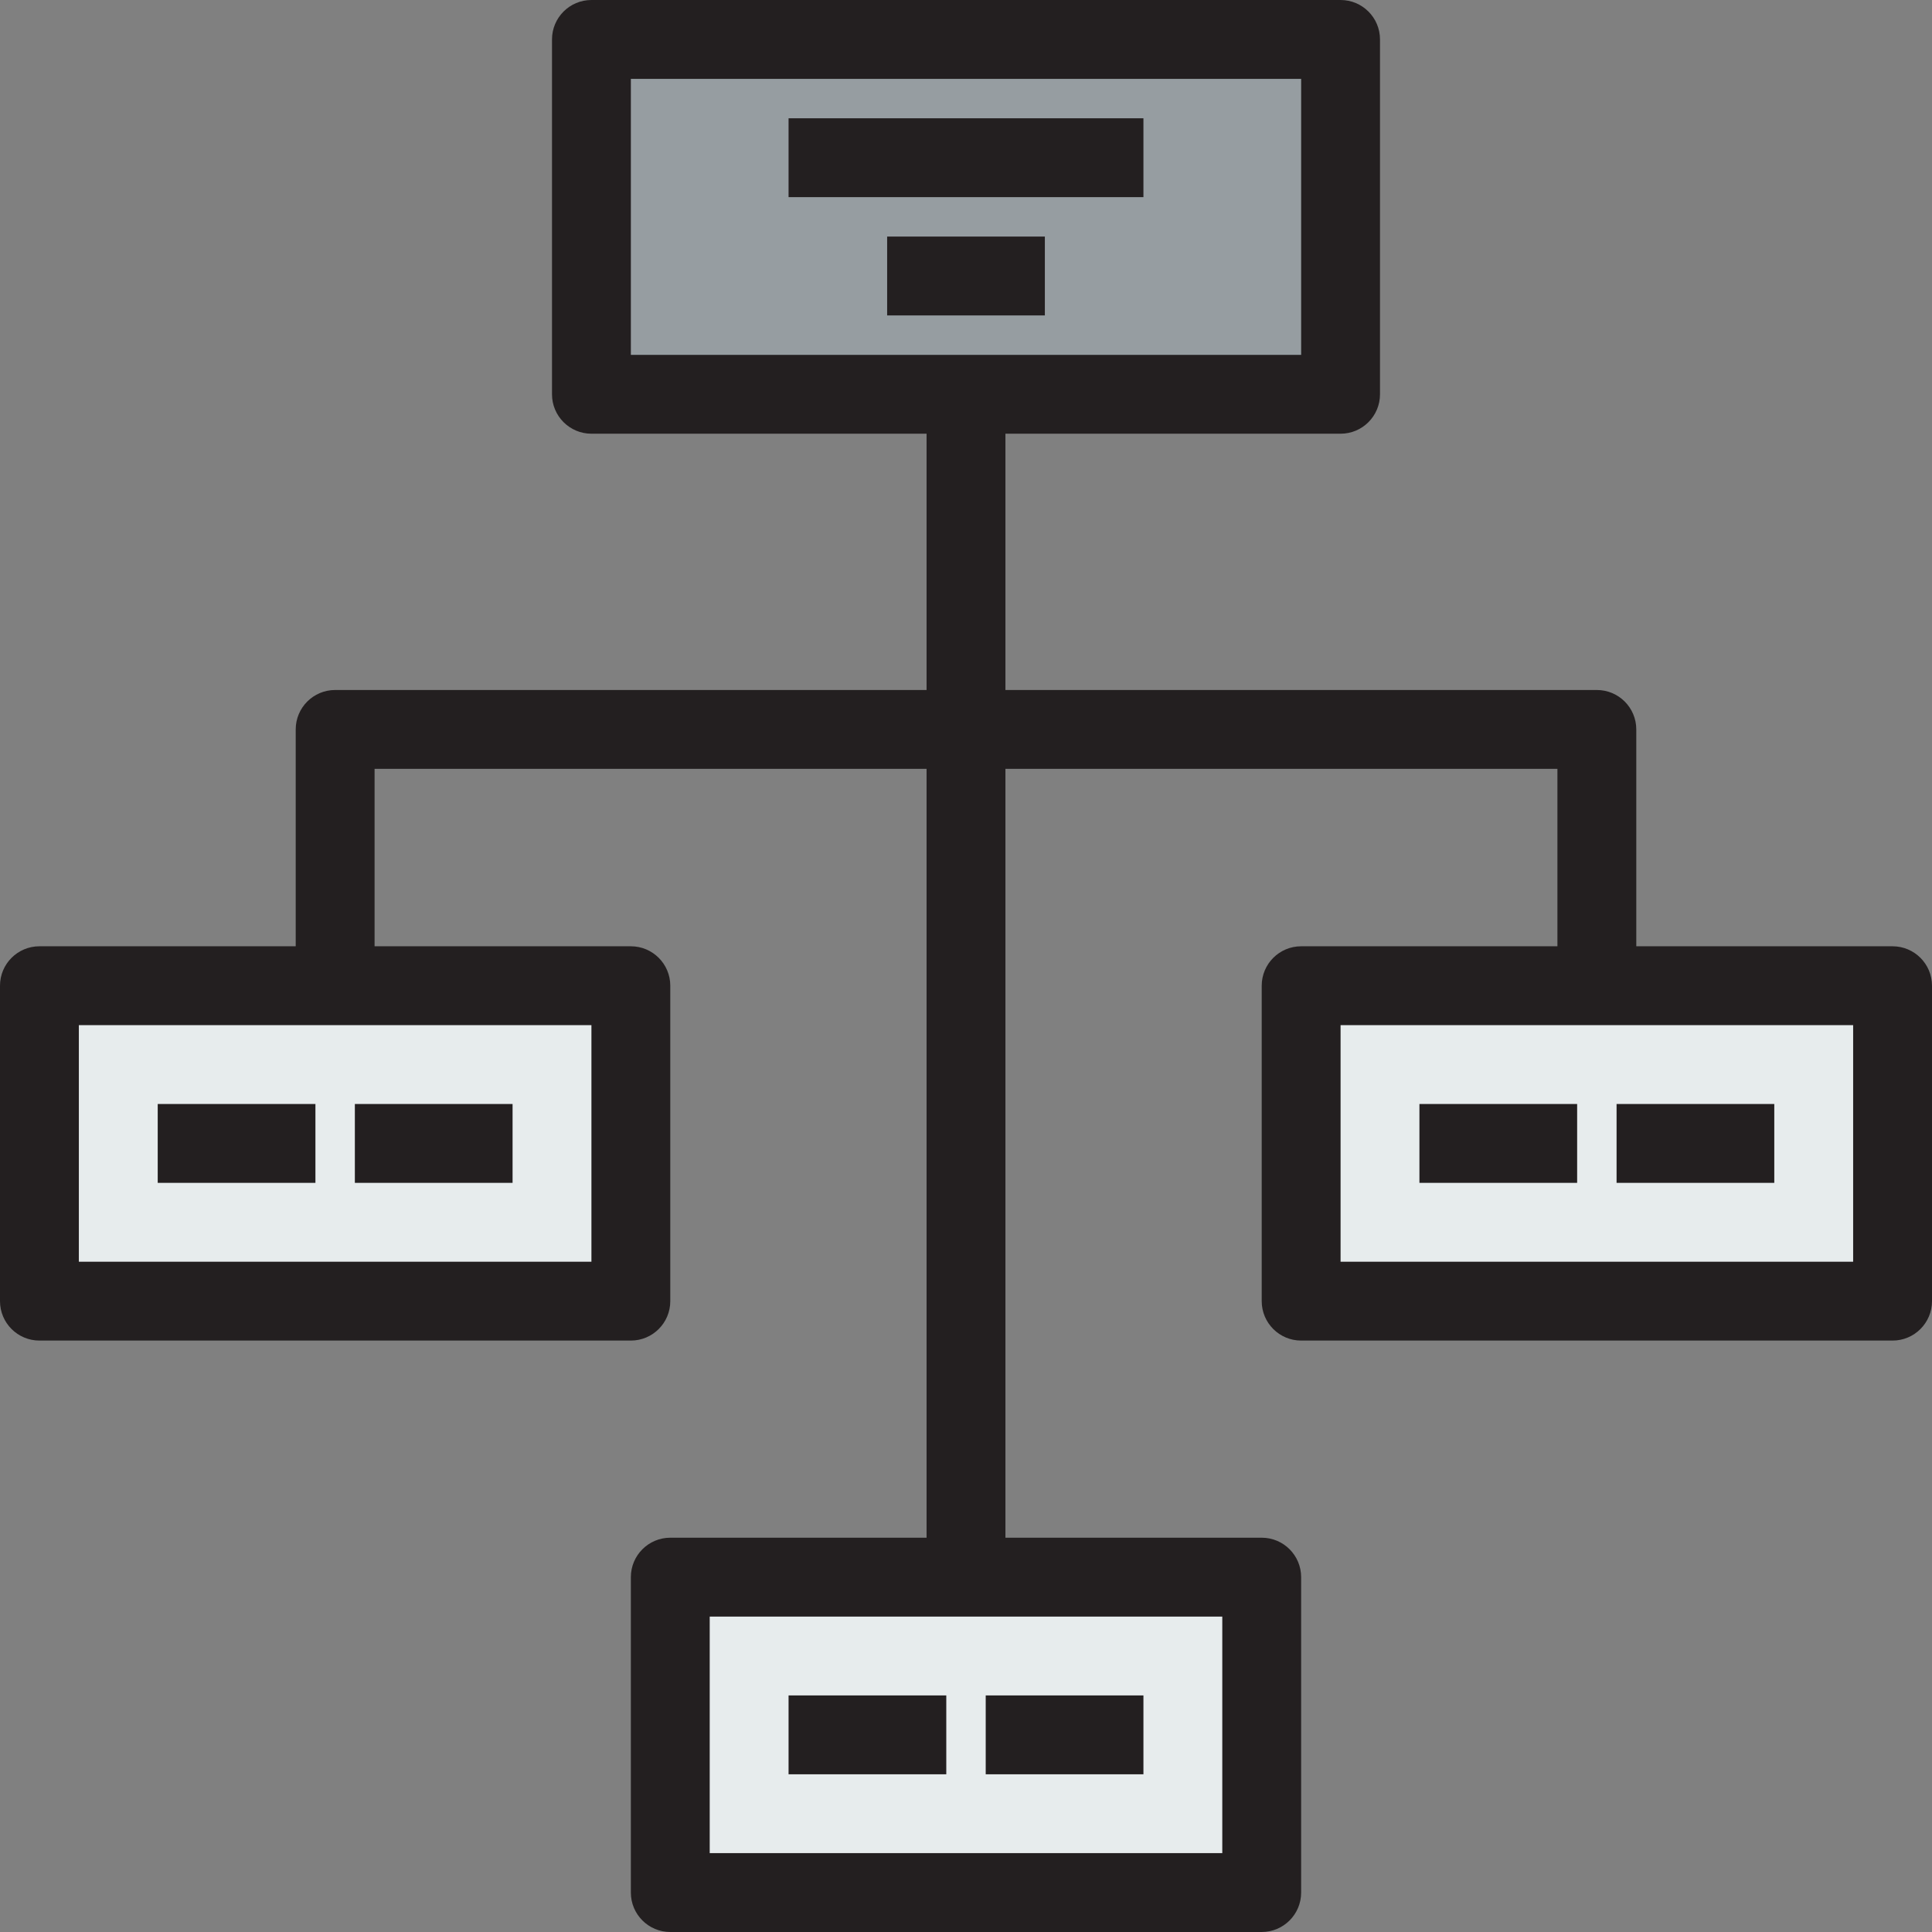
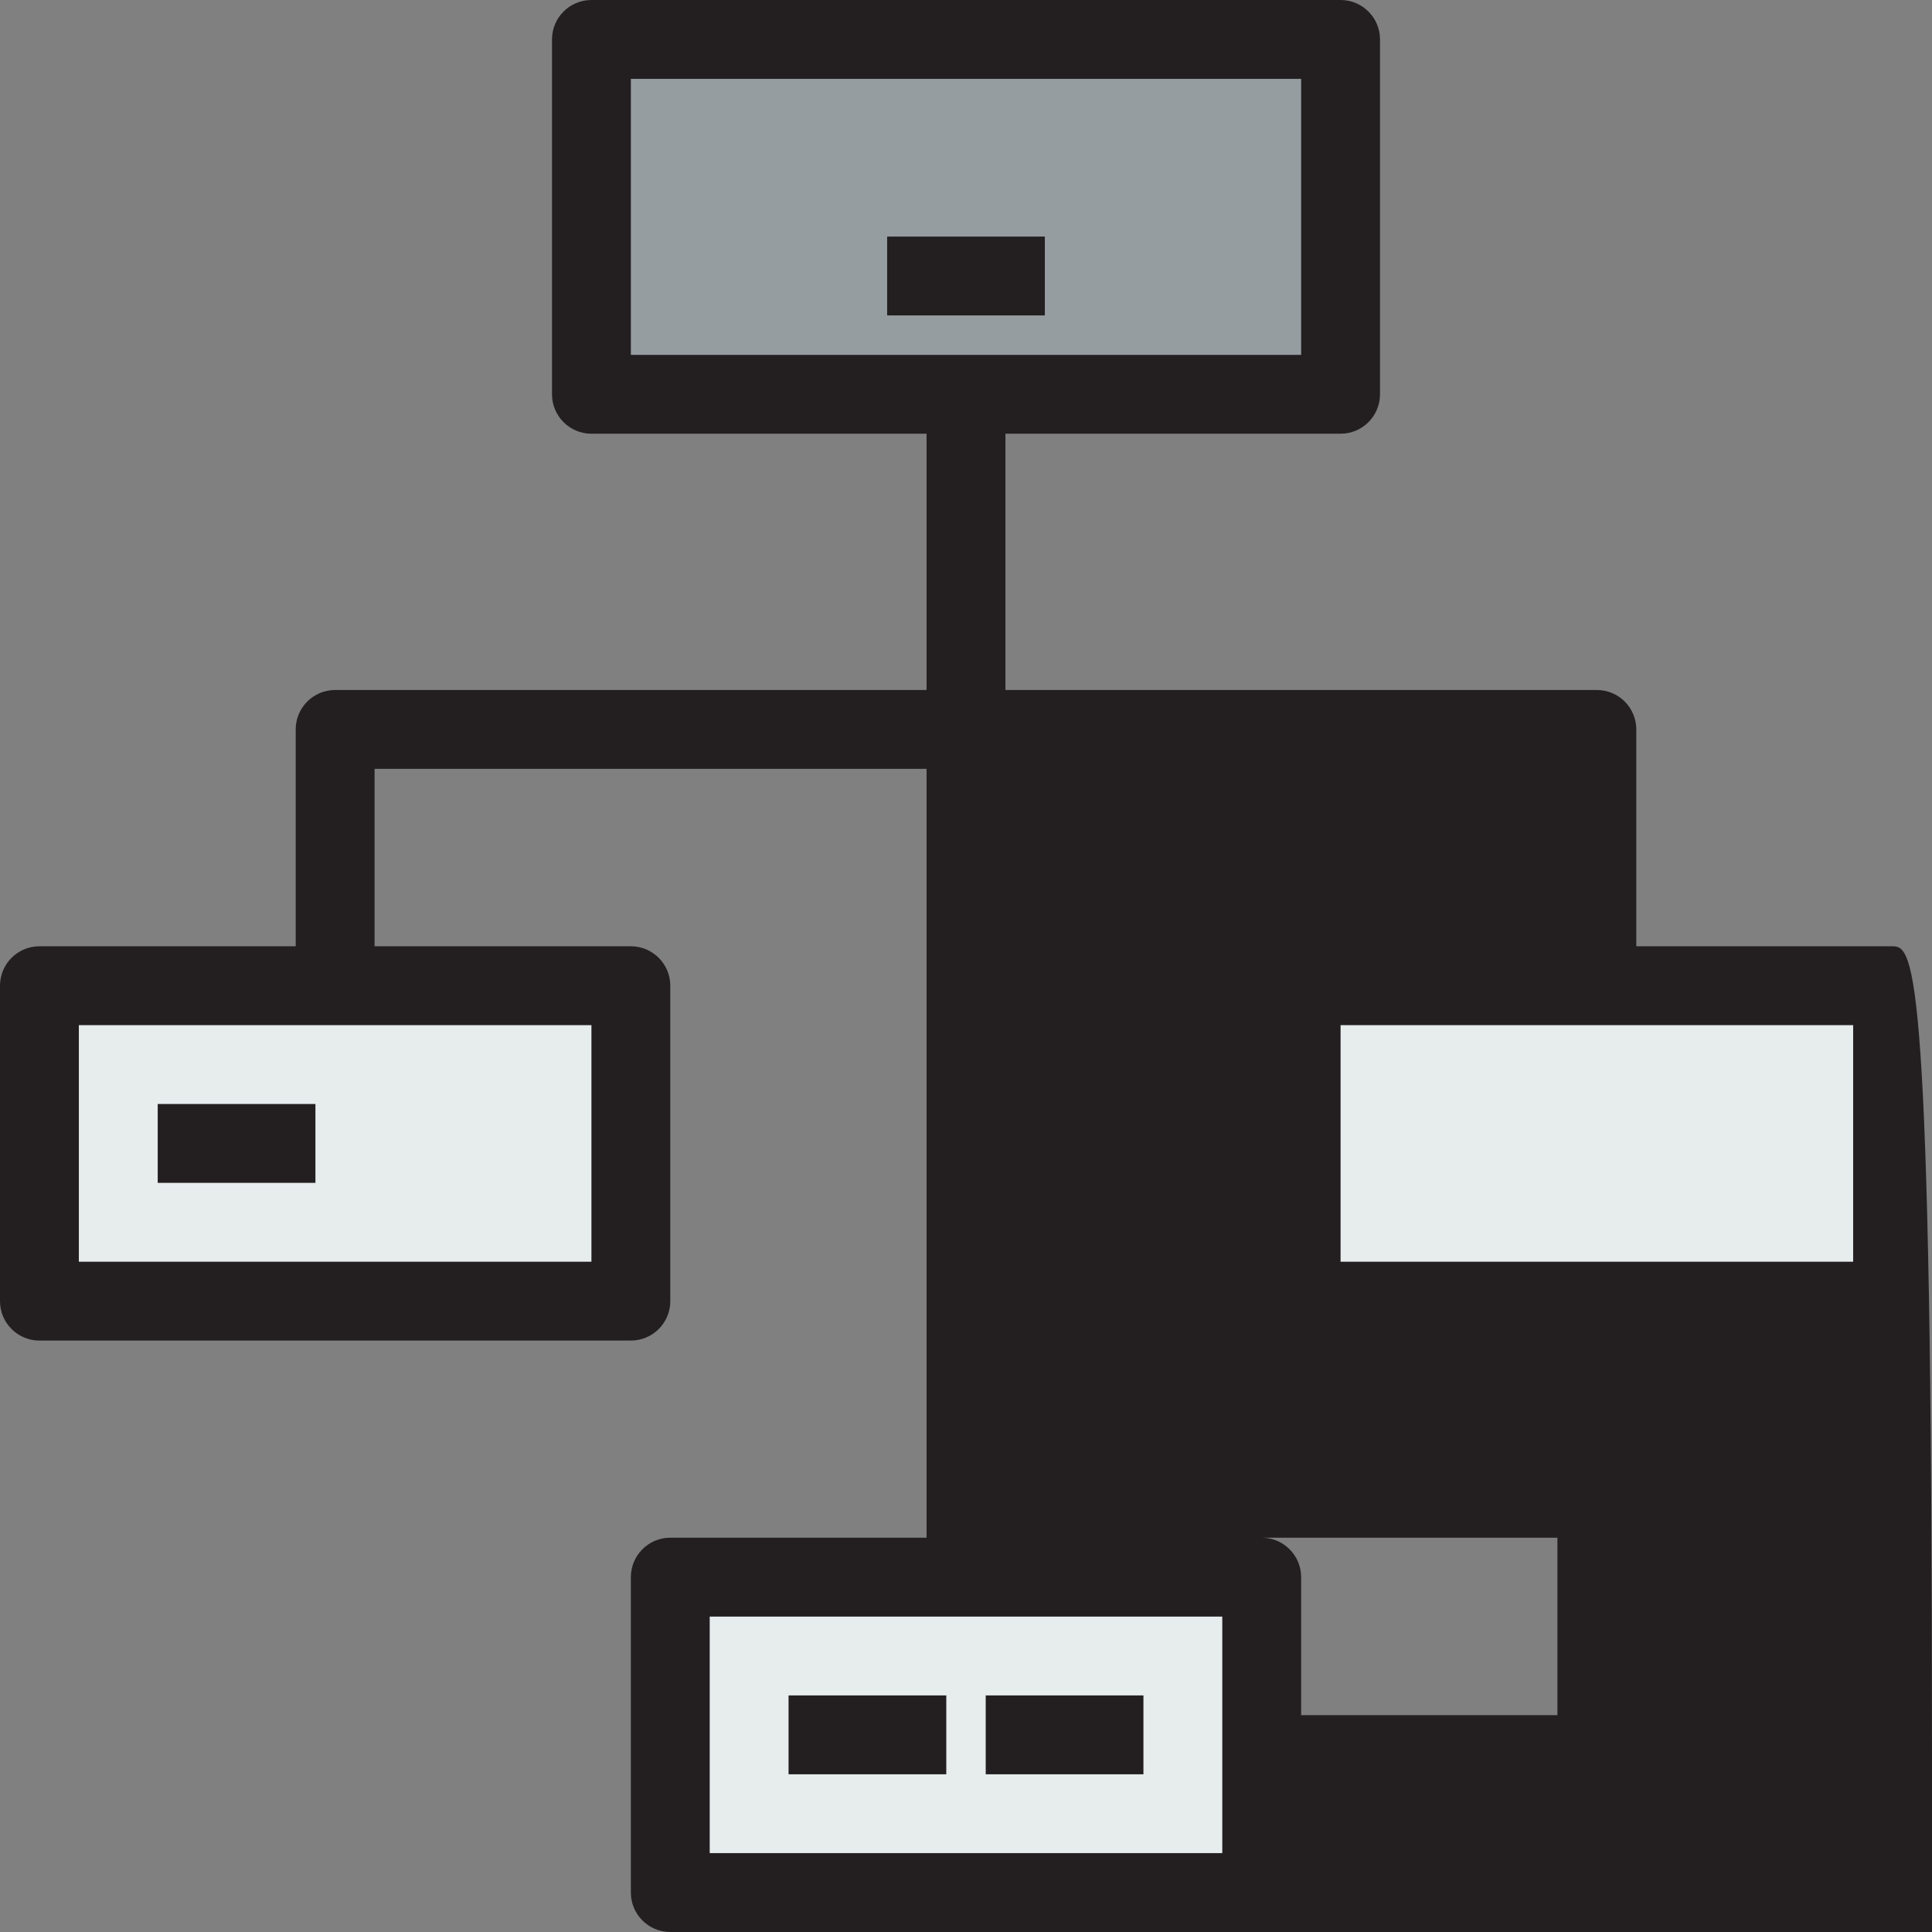
<svg xmlns="http://www.w3.org/2000/svg" version="1.1" id="Layer_1" viewBox="0 0 490 490" xml:space="preserve">
  <rect x="0" y="0" width="490" height="490" fill="#808080" stroke="none" />
  <g>
    <g id="XMLID_39_">
      <g>
        <rect x="170" y="400" style="fill:#E7ECED;" width="150" height="80" />
        <rect x="10" y="250" style="fill:#E7ECED;" width="150" height="80" />
        <rect x="330" y="250" style="fill:#E7ECED;" width="150" height="80" />
        <rect x="150" y="10" style="fill:#969DA1;" width="190" height="90" />
      </g>
      <g>
-         <path style="fill:#231F20;" d="M480,240h-65v-55c0-5.523-4.478-10-10-10H255v-65h85c5.522,0,10-4.477,10-10V10     c0-5.523-4.478-10-10-10H150c-5.522,0-10,4.477-10,10v90c0,5.523,4.478,10,10,10h85v65H85c-5.522,0-10,4.477-10,10v55H10     c-5.522,0-10,4.477-10,10v80c0,5.523,4.478,10,10,10h150c5.522,0,10-4.477,10-10v-80c0-5.523-4.478-10-10-10H95v-45h140v195h-65     c-5.522,0-10,4.477-10,10v80c0,5.523,4.478,10,10,10h150c5.522,0,10-4.477,10-10v-80c0-5.523-4.478-10-10-10h-65V195h140v45h-65     c-5.522,0-10,4.477-10,10v80c0,5.523,4.478,10,10,10h150c5.522,0,10-4.477,10-10v-80C490,244.477,485.522,240,480,240z M160,20     h170v70H160V20z M150,320H20v-60h130V320z M310,470H180v-60h130V470z M470,320H340v-60h130V320z" />
-         <rect x="200" y="30" style="fill:#231F20;" width="90" height="20" />
+         <path style="fill:#231F20;" d="M480,240h-65v-55c0-5.523-4.478-10-10-10H255v-65h85c5.522,0,10-4.477,10-10V10     c0-5.523-4.478-10-10-10H150c-5.522,0-10,4.477-10,10v90c0,5.523,4.478,10,10,10h85v65H85c-5.522,0-10,4.477-10,10v55H10     c-5.522,0-10,4.477-10,10v80c0,5.523,4.478,10,10,10h150c5.522,0,10-4.477,10-10v-80c0-5.523-4.478-10-10-10H95v-45h140v195h-65     c-5.522,0-10,4.477-10,10v80c0,5.523,4.478,10,10,10h150c5.522,0,10-4.477,10-10v-80c0-5.523-4.478-10-10-10h-65h140v45h-65     c-5.522,0-10,4.477-10,10v80c0,5.523,4.478,10,10,10h150c5.522,0,10-4.477,10-10v-80C490,244.477,485.522,240,480,240z M160,20     h170v70H160V20z M150,320H20v-60h130V320z M310,470H180v-60h130V470z M470,320H340v-60h130V320z" />
        <rect x="225" y="60" style="fill:#231F20;" width="40" height="20" />
        <rect x="40" y="280" style="fill:#231F20;" width="40" height="20" />
-         <rect x="90" y="280" style="fill:#231F20;" width="40" height="20" />
-         <rect x="360" y="280" style="fill:#231F20;" width="40" height="20" />
-         <rect x="410" y="280" style="fill:#231F20;" width="40" height="20" />
        <rect x="200" y="430" style="fill:#231F20;" width="40" height="20" />
        <rect x="250" y="430" style="fill:#231F20;" width="40" height="20" />
      </g>
    </g>
  </g>
</svg>